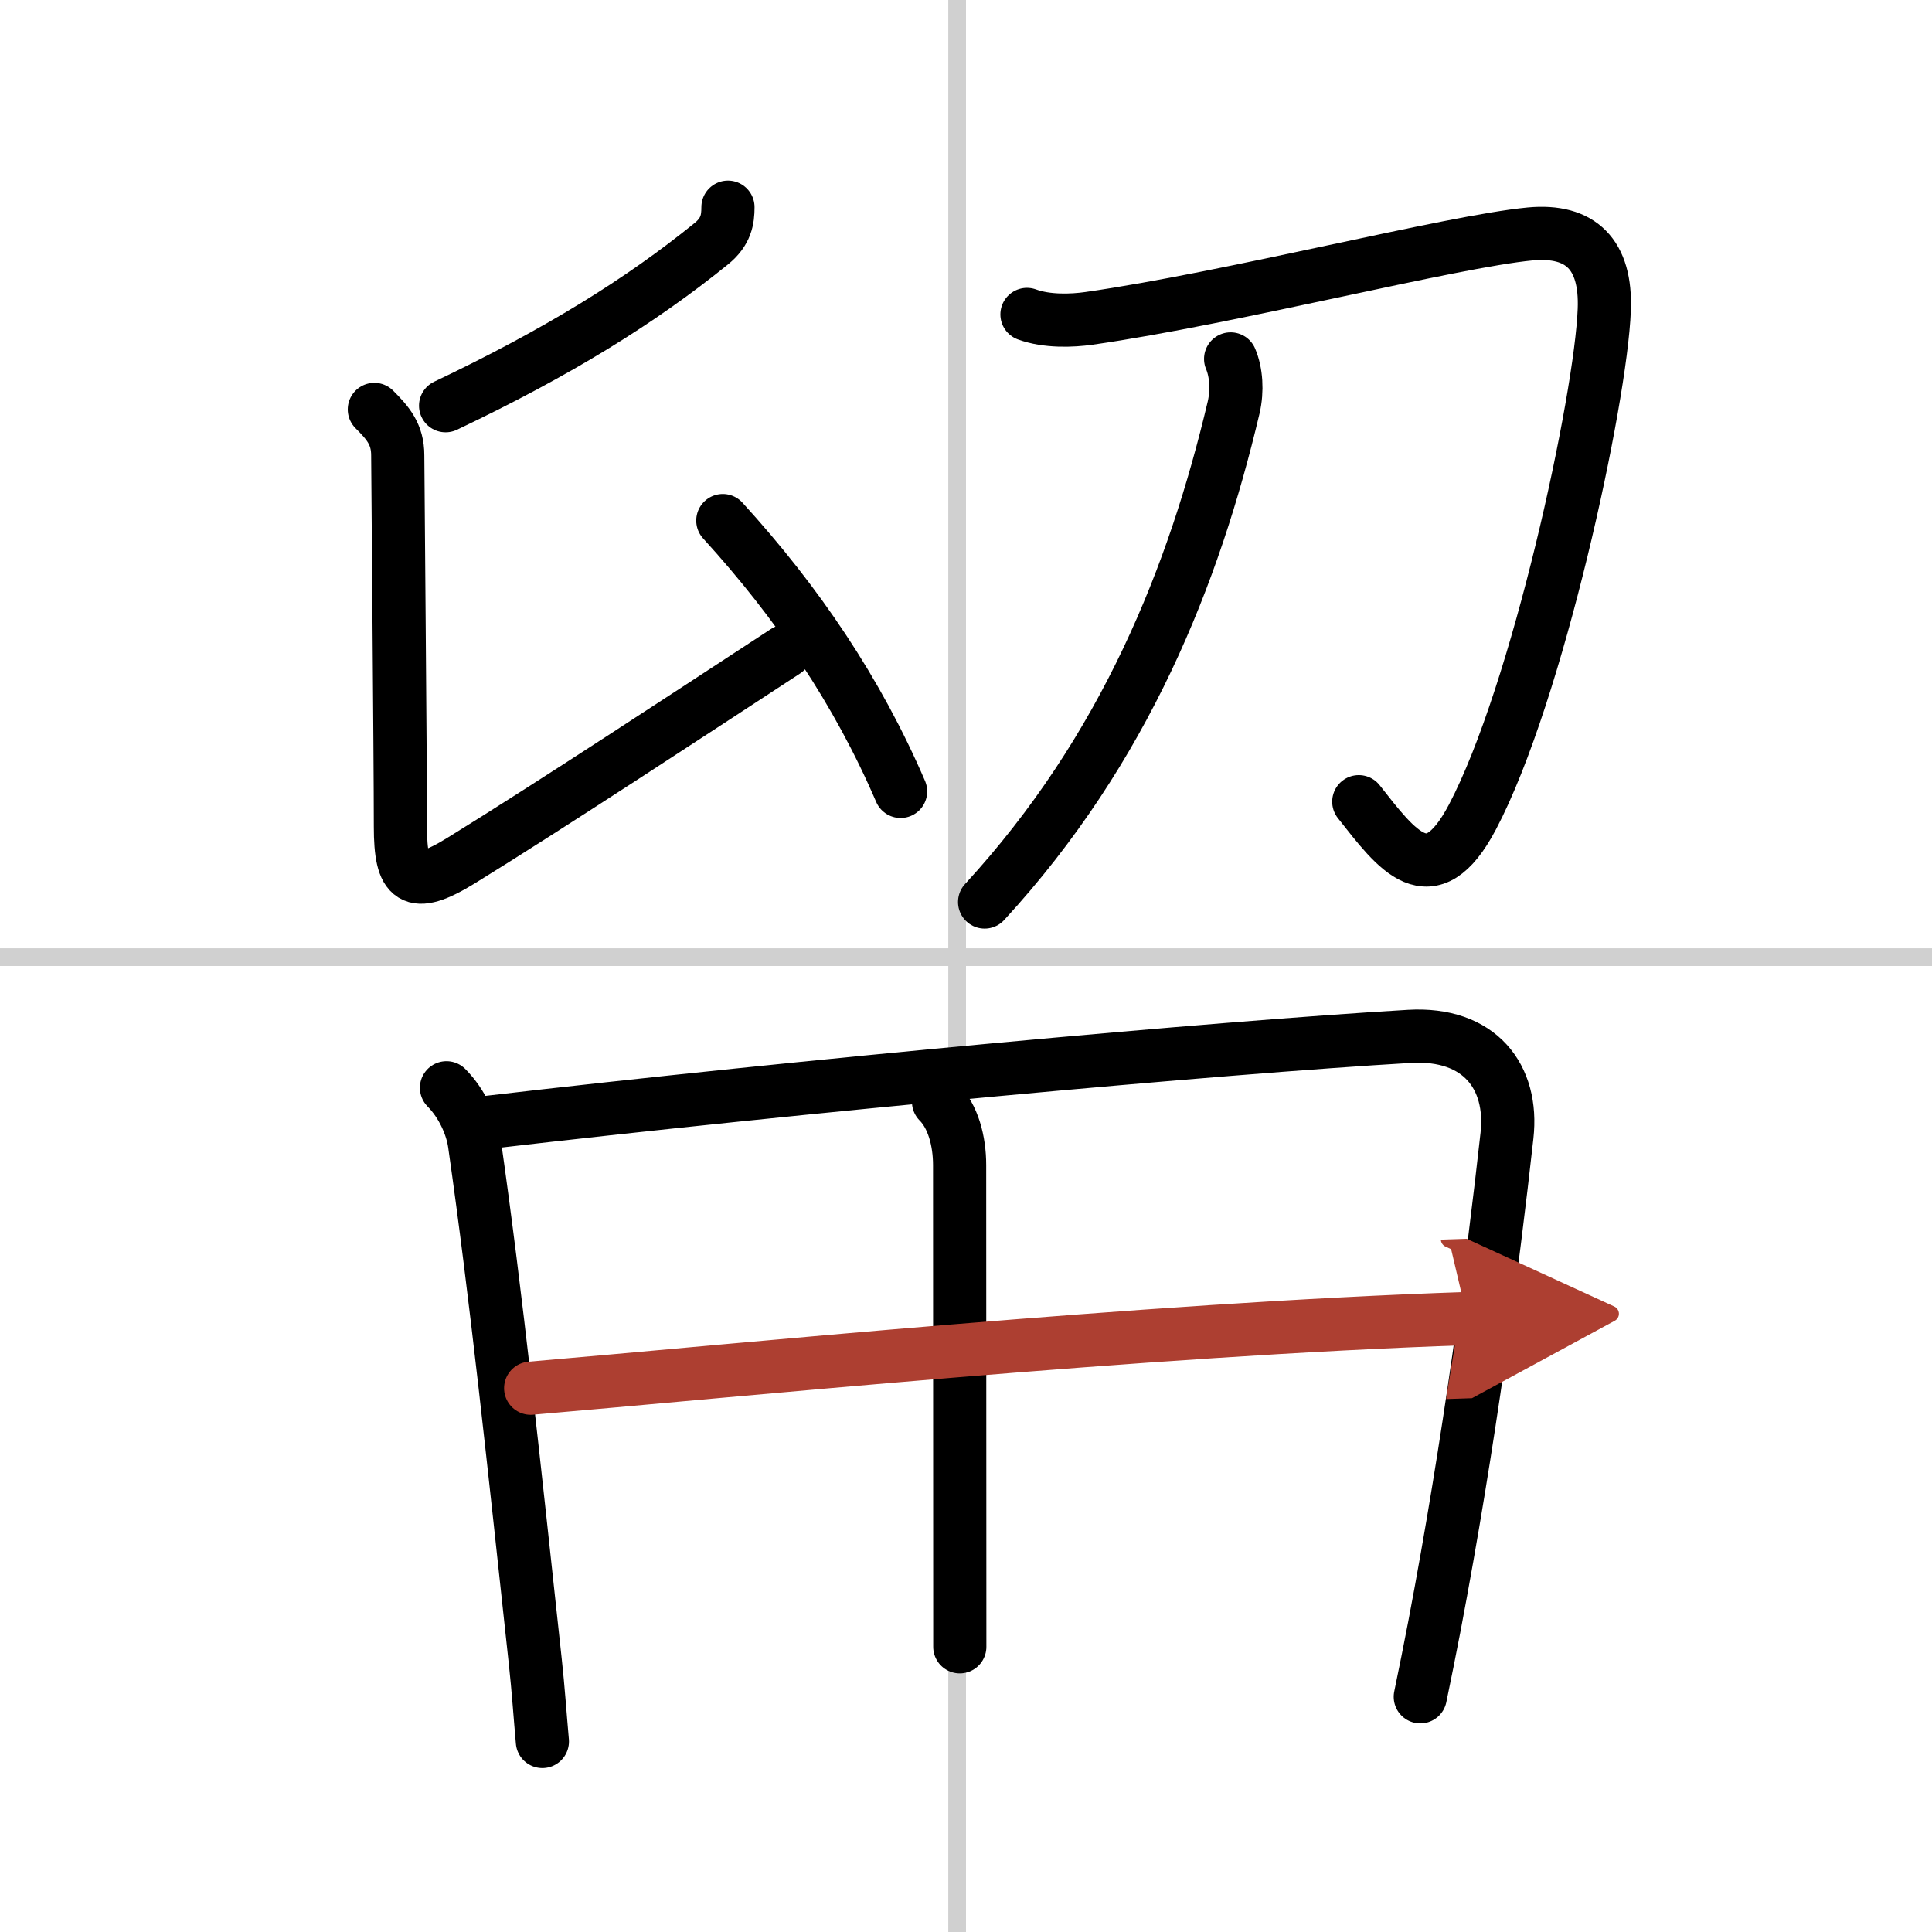
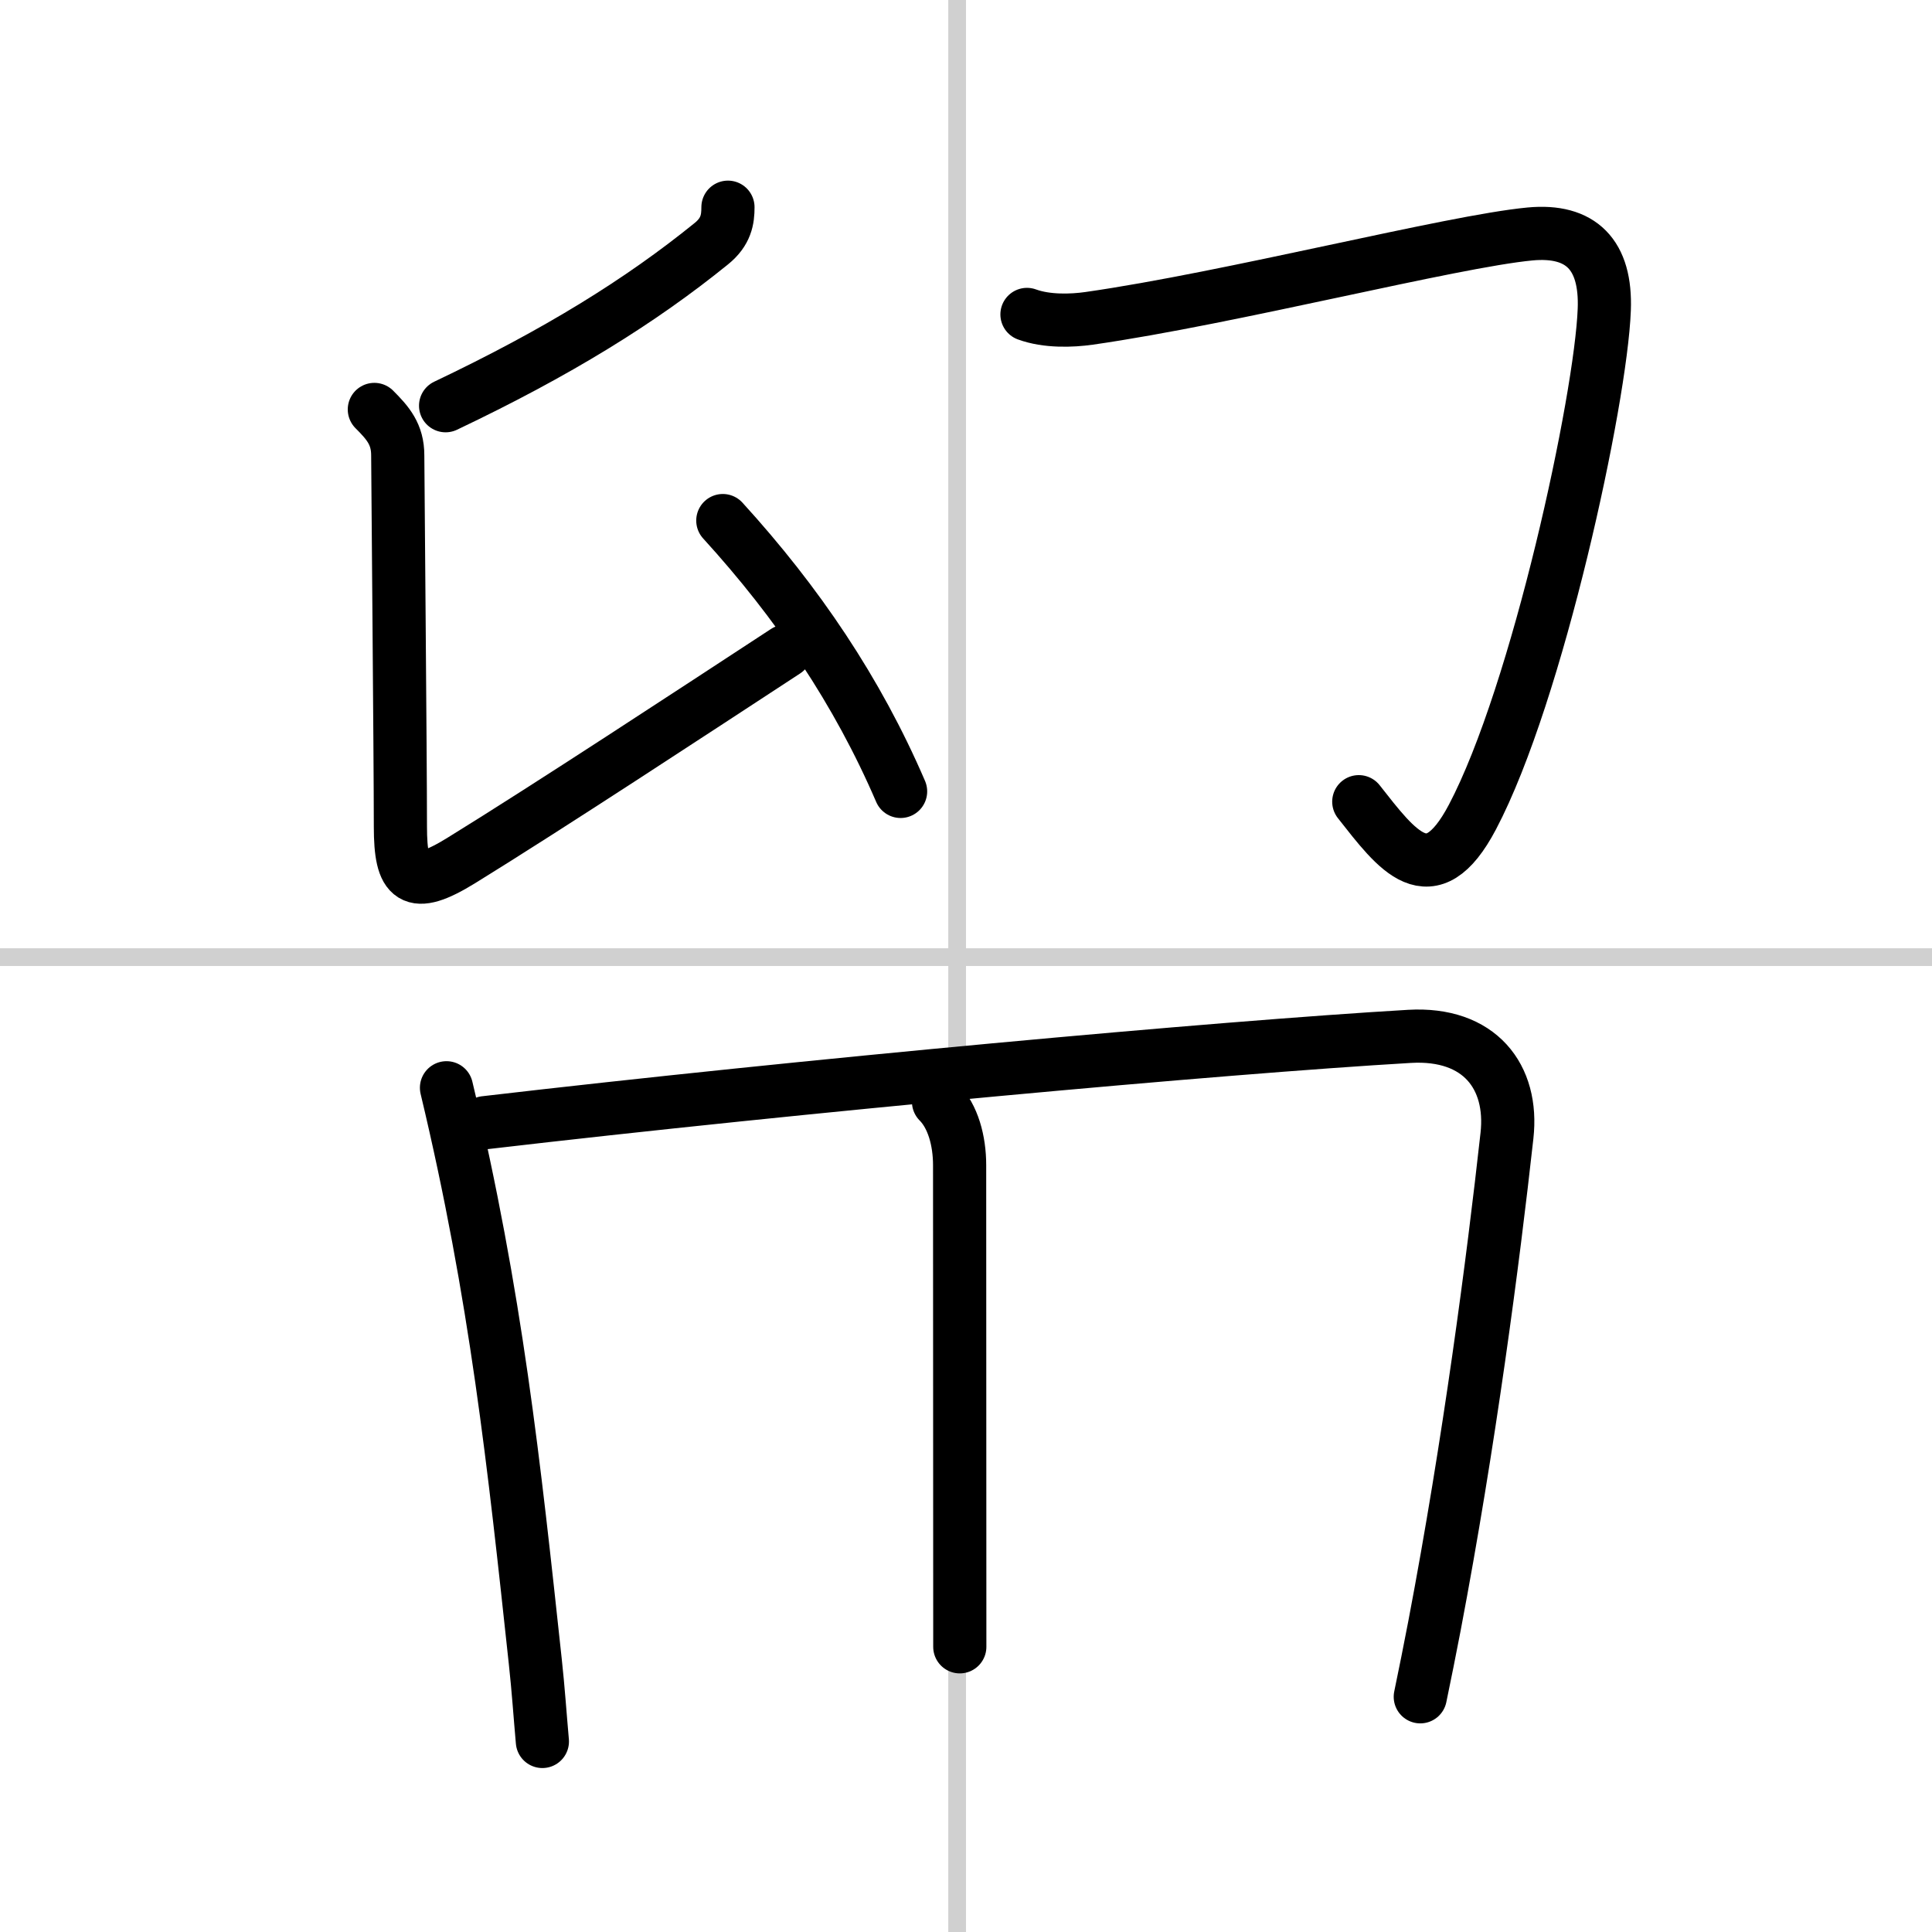
<svg xmlns="http://www.w3.org/2000/svg" width="400" height="400" viewBox="0 0 109 109">
  <defs>
    <marker id="a" markerWidth="4" orient="auto" refX="1" refY="5" viewBox="0 0 10 10">
      <polyline points="0 0 10 5 0 10 1 5" fill="#ad3f31" stroke="#ad3f31" />
    </marker>
  </defs>
  <g fill="none" stroke="#000" stroke-linecap="round" stroke-linejoin="round" stroke-width="3">
    <rect width="100%" height="100%" fill="#fff" stroke="#fff" />
    <line x1="54" x2="54" y2="109" stroke="#d0d0d0" stroke-width="1" />
    <line x2="109" y1="54" y2="54" stroke="#d0d0d0" stroke-width="1" />
    <path d="m41.07 11.69c0 0.69-0.1 1.38-0.94 2.06-4.01 3.25-8.68 6.14-14.99 9.14" />
    <path d="m21.12 23.1c0.77 0.77 1.32 1.4 1.32 2.59 0 0.81 0.15 17.07 0.15 20.95 0 3 0.66 3.62 3.43 1.91 4.93-3.04 13.1-8.41 18.3-11.81" />
    <path d="M40.78,29.37C45,34,48.38,39,50.81,44.65" />
    <path d="m57.94 17.74c1.12 0.41 2.53 0.36 3.51 0.22 7.98-1.14 20.44-4.34 24.87-4.76 2.88-0.27 4.31 1.17 4.19 4.27-0.19 5.06-3.76 21.65-7.44 28.63-2.37 4.49-4.26 1.86-6.41-0.87" />
-     <path d="m69.43 20.25c0.32 0.75 0.39 1.79 0.17 2.74-2.22 9.39-6.1 19.26-14.05 27.9" />
-     <path d="M25.19,61.37c0.9,0.91,1.44,2.17,1.58,3.15C28,73.12,29,82.62,30.2,93.74c0.17,1.55,0.27,3.06,0.4,4.51" />
+     <path d="M25.19,61.37C28,73.12,29,82.62,30.2,93.74c0.17,1.55,0.27,3.06,0.4,4.51" />
    <path d="m27.36 63.34c17.89-2.09 41.39-4.24 52.16-4.87 3.96-0.23 5.87 2.28 5.5 5.6-0.78 7.05-2.12 17.31-4.09 27.66-0.26 1.36-0.53 2.7-0.8 4" />
    <path d="m52.95 62.16c0.82 0.82 1.19 2.21 1.19 3.58 0 7.95 0.01 24.57 0.01 27.17" />
-     <path d="M29.94,78.32C41,77.38,64.5,75,82.79,74.39" marker-end="url(#a)" stroke="#ad3f31" />
  </g>
</svg>